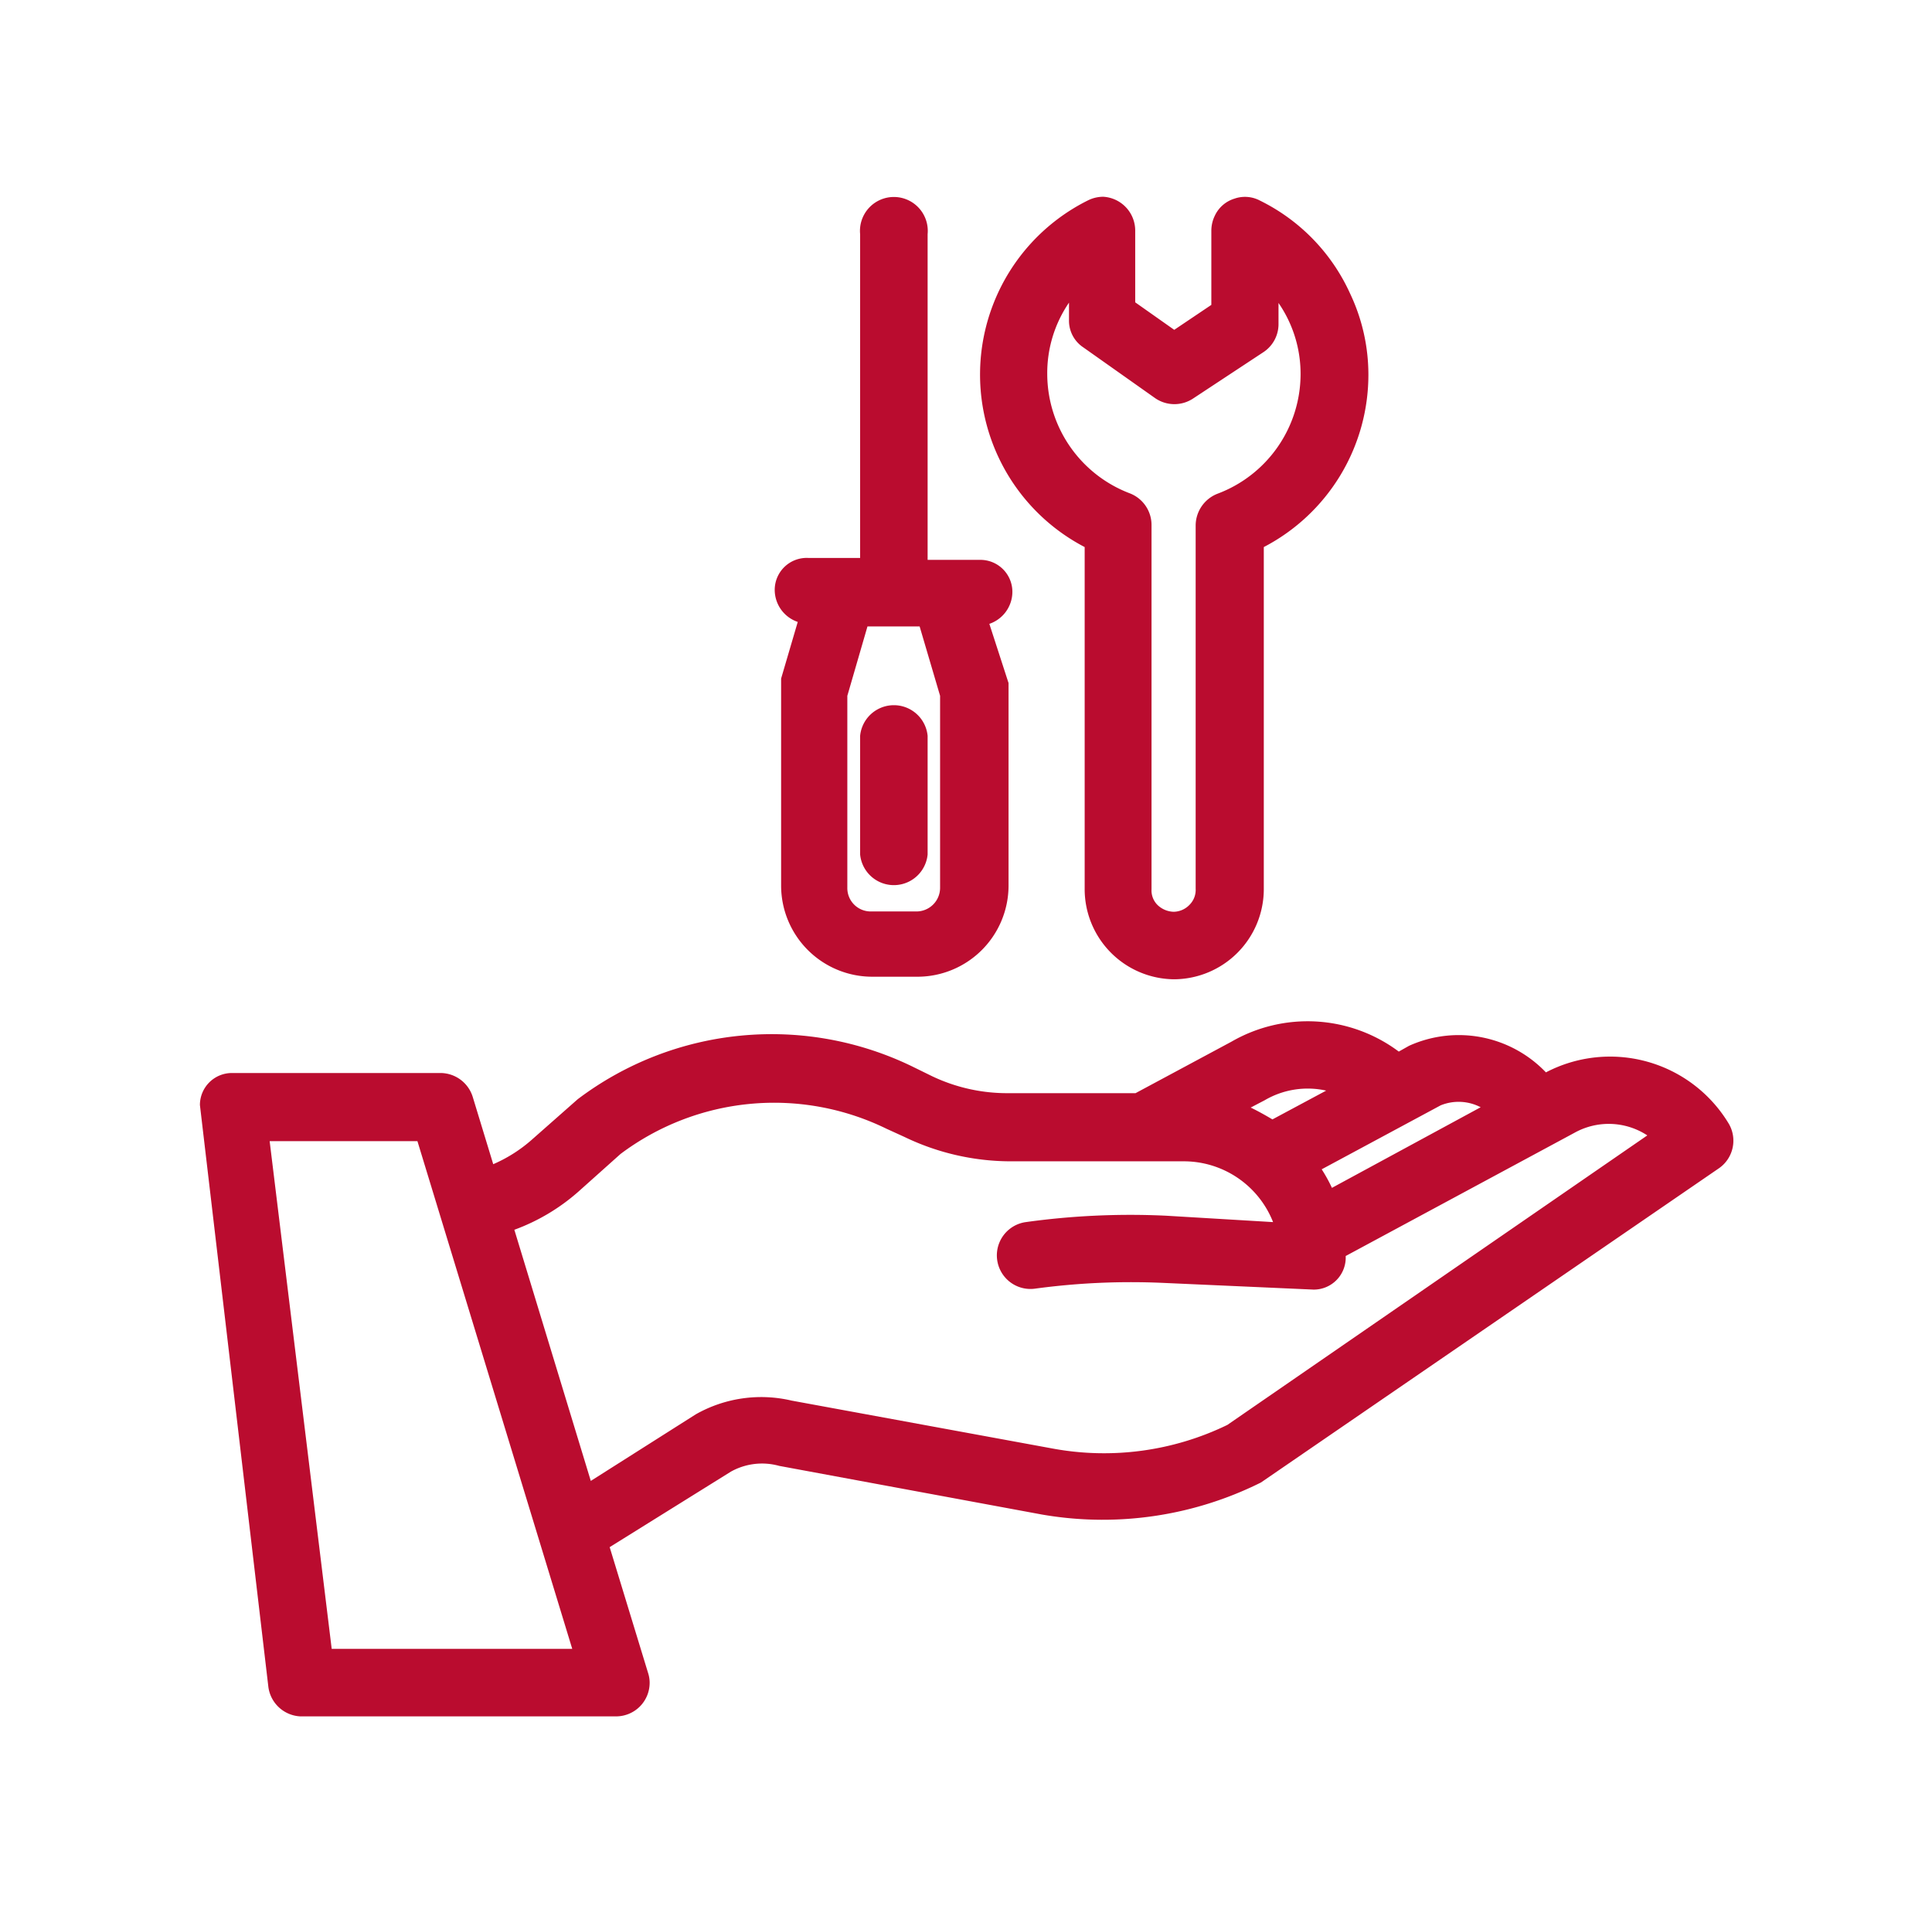
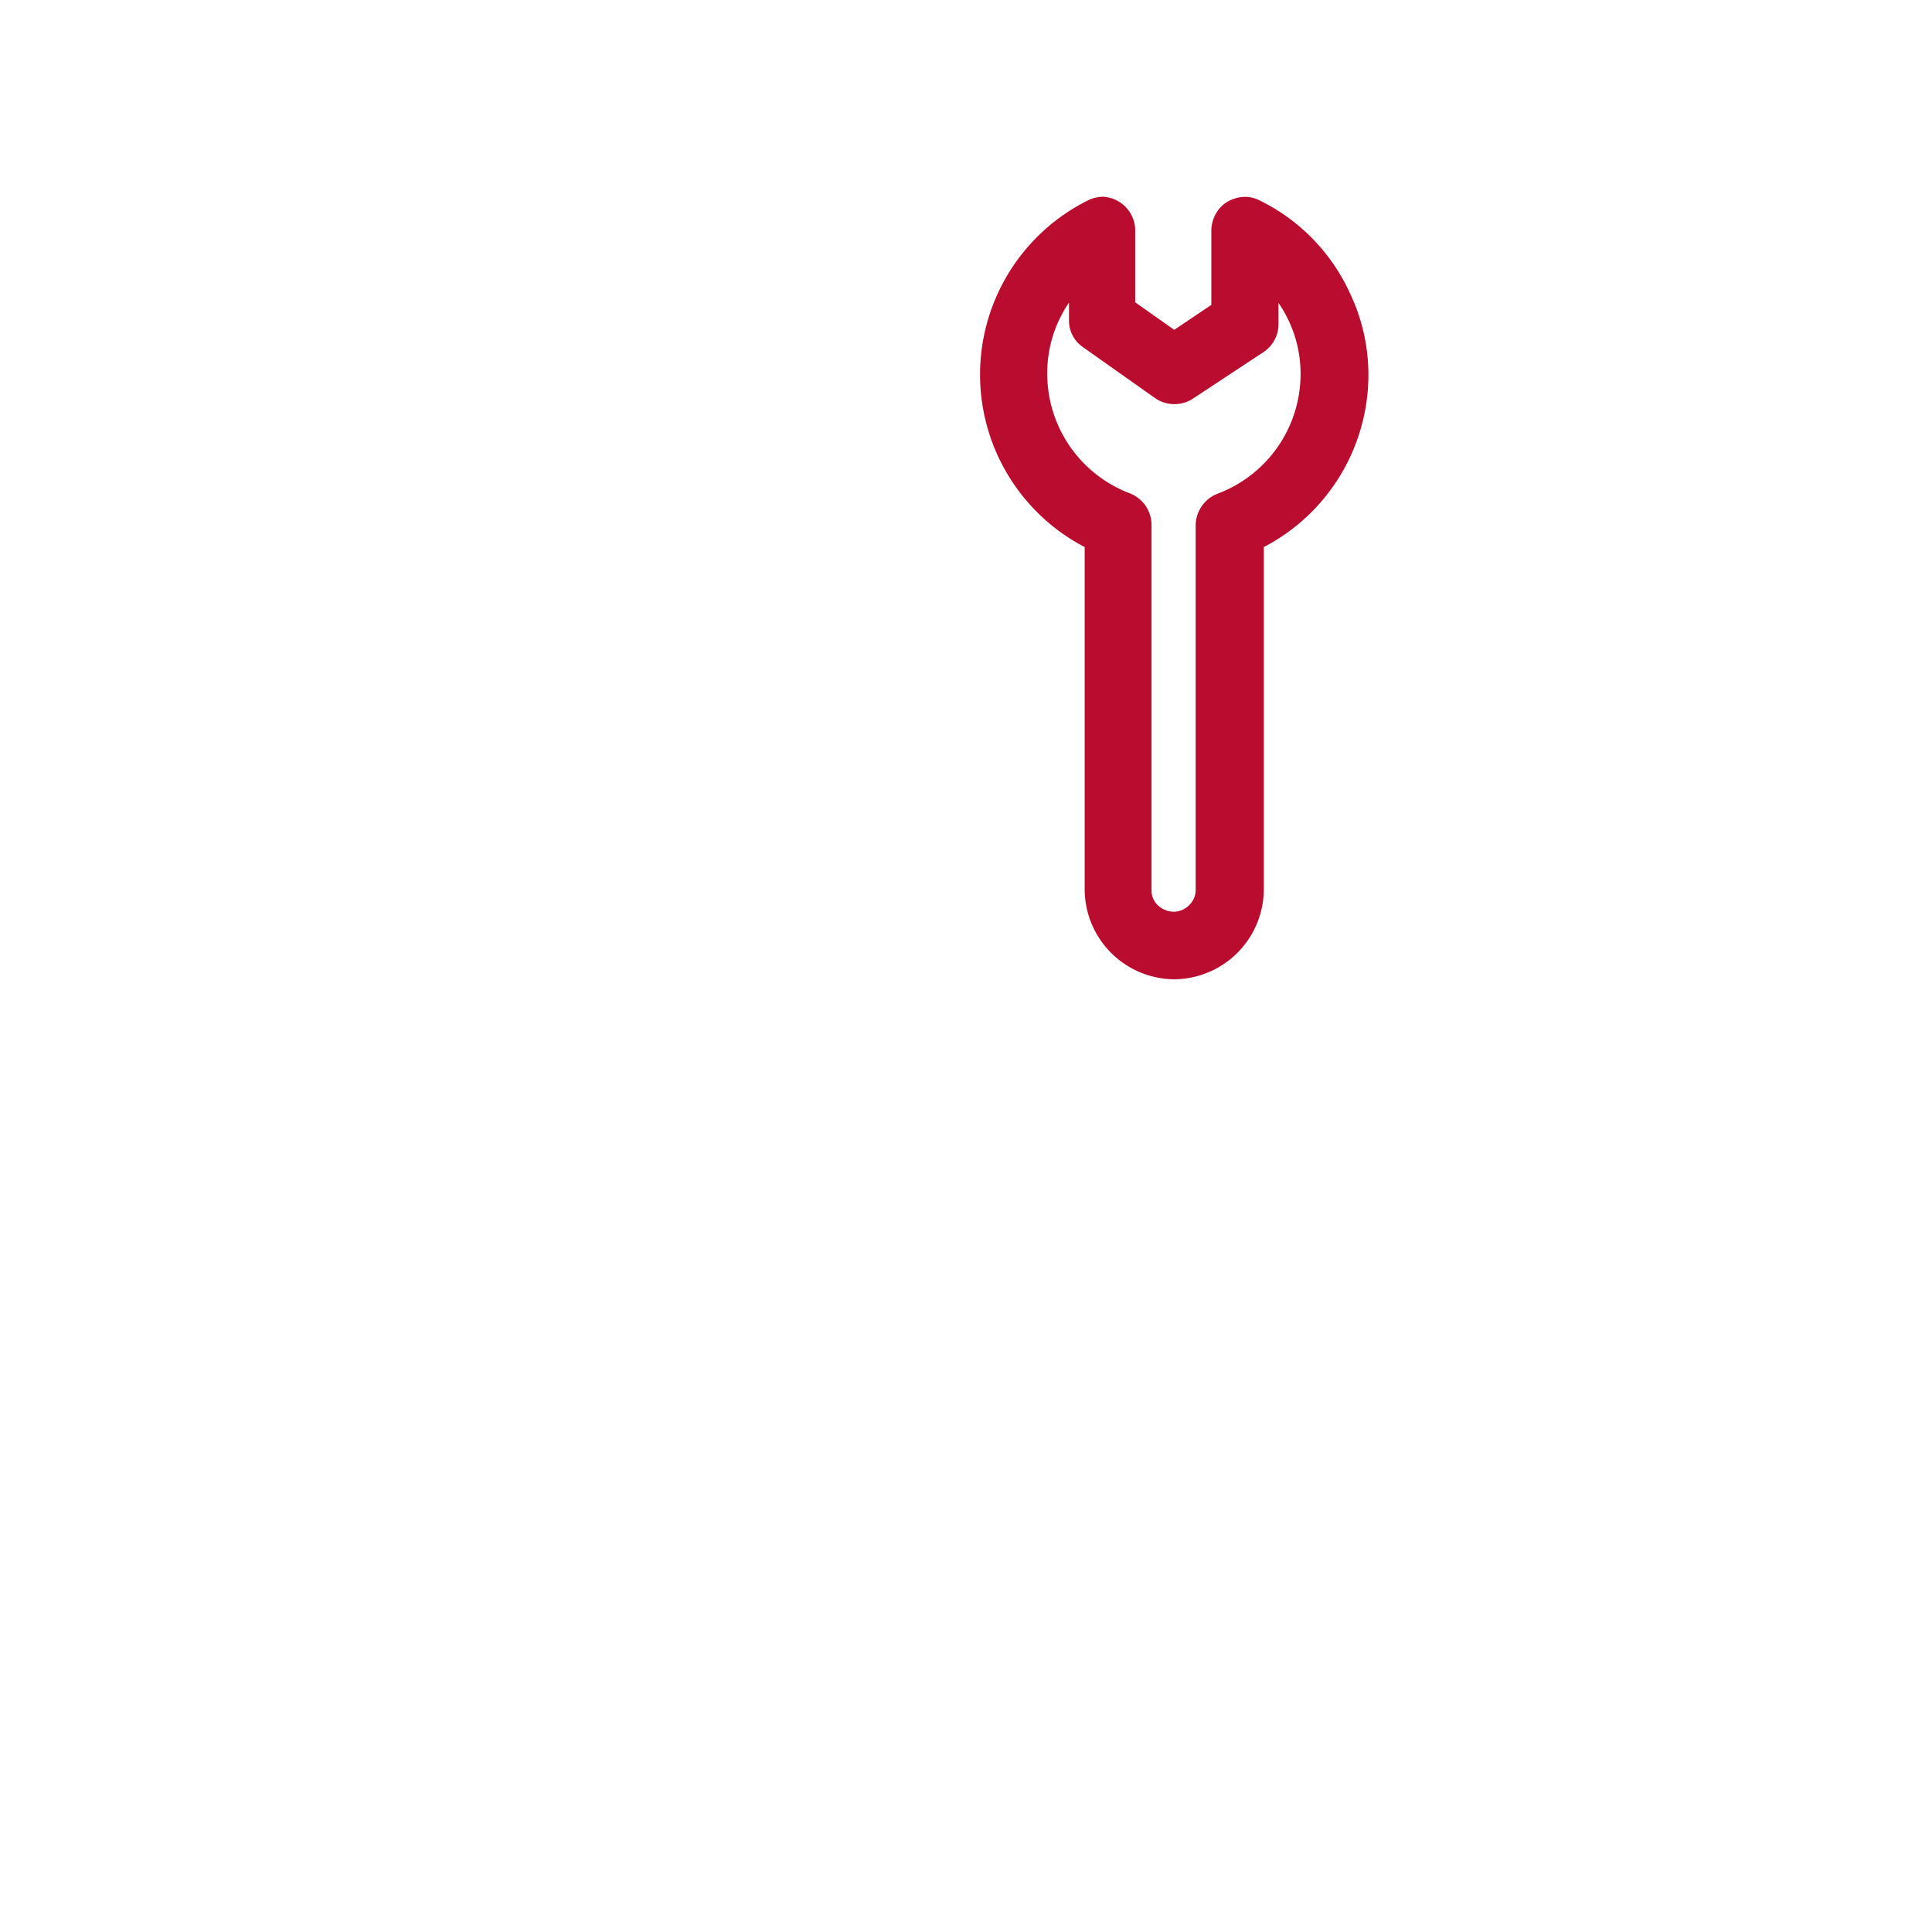
<svg xmlns="http://www.w3.org/2000/svg" id="a1291880-c606-48b0-bb44-de78ce36d4d9" data-name="Capa 1" width="60.4" height="59.8" viewBox="0 0 60.4 59.8">
  <defs>
    <style>.aceb1dad-a725-4eef-afd7-8ac30b67eff3{fill:#ba0c2f;}</style>
  </defs>
  <title>icon-manteni-02</title>
-   <path class="aceb1dad-a725-4eef-afd7-8ac30b67eff3" d="M54.05,35.13a4.33,4.33,0,0,0-5.72-1.61,3.77,3.77,0,0,0-4.28-.83l-.32.18a4.76,4.76,0,0,0-5.23-.31l-3,1.61h-4a5.45,5.45,0,0,1-2.38-.54l-.55-.27a10.06,10.06,0,0,0-10.51,1l-1.44,1.27a4.53,4.53,0,0,1-1.2.76l-.64-2.1a1.06,1.06,0,0,0-1-.75H7.25a1,1,0,0,0-1,1L8.39,52.73a1.06,1.06,0,0,0,1,.92h9.87a1.05,1.05,0,0,0,1.05-1.06,1,1,0,0,0-.05-.3l-1.2-3.93L22.85,46a2,2,0,0,1,1.51-.18l8.21,1.52a11.09,11.09,0,0,0,6.85-1l14.33-9.83A1.05,1.05,0,0,0,54.05,35.13ZM41.32,36.55l3.72-2a1.49,1.49,0,0,1,1.25.06l-4.65,2.52A4.71,4.71,0,0,0,41.32,36.55Zm-1.78-2.16a2.66,2.66,0,0,1,1.92-.3l-1.68.9c-.22-.13-.45-.26-.68-.37ZM10.37,51.54,8.43,35.67h4.62l4.84,15.87Zm28-7a8.83,8.83,0,0,1-5.45.74l-8.17-1.5a4.15,4.15,0,0,0-3,.43l-3.28,2.08-2.39-7.85a6.29,6.29,0,0,0,2-1.19l1.32-1.18a8,8,0,0,1,8.31-.79l.57.26a7.66,7.66,0,0,0,3.29.76H37a3,3,0,0,1,2.8,1.9L36.45,38a23.69,23.69,0,0,0-4.38.2,1.05,1.05,0,1,0,.29,2.08,22.29,22.29,0,0,1,4-.18l4.71.21a1,1,0,0,0,1-1.05v0l7.15-3.85a2.2,2.2,0,0,1,2.28.08Z" />
-   <path class="aceb1dad-a725-4eef-afd7-8ac30b67eff3" d="M30.93,19.5a1.06,1.06,0,0,0,.72-1,1,1,0,0,0-1-1H29V7.32a1.06,1.06,0,1,0-2.11,0V17.44H25.27a1,1,0,0,0-1.05,1,1.06,1.06,0,0,0,.72,1l-.52,1.77,0,6.48a2.85,2.85,0,0,0,2.84,2.84h1.44a2.85,2.85,0,0,0,2.83-2.84l0-6.34Zm-1.54,8.25a.74.74,0,0,1-.73.74H27.22a.73.73,0,0,1-.73-.74v-6l.63-2.17h1.63l.64,2.17Z" />
  <path class="aceb1dad-a725-4eef-afd7-8ac30b67eff3" d="M42.21,9.18a6,6,0,0,0-2.82-2.91,1,1,0,0,0-.8-.06,1,1,0,0,0-.61.53,1.08,1.08,0,0,0-.11.47V9.53l-1.16.78-1.22-.86V7.21a1.06,1.06,0,0,0-1-1.06,1.08,1.08,0,0,0-.47.11,6.08,6.08,0,0,0-.11,10.84V27.77a2.82,2.82,0,0,0,2.79,2.84h0a2.82,2.82,0,0,0,2.81-2.81V17.1a6.07,6.07,0,0,0,3.27-5.4A5.91,5.91,0,0,0,42.21,9.18Zm-4.83,7.24V27.78a.66.66,0,0,1-.19.5.7.7,0,0,1-.5.22.76.76,0,0,1-.5-.21A.64.64,0,0,1,36,27.8V16.42a1.06,1.06,0,0,0-.68-1,4,4,0,0,1-2.58-3.72,3.9,3.9,0,0,1,.68-2.24V10a1,1,0,0,0,.45.86l2.25,1.59a1.06,1.06,0,0,0,1.19,0L39.51,11a1.05,1.05,0,0,0,.46-.88V9.47a3.9,3.9,0,0,1,.69,2.24,4,4,0,0,1-2.59,3.72A1.07,1.07,0,0,0,37.38,16.42Z" />
-   <path class="aceb1dad-a725-4eef-afd7-8ac30b67eff3" d="M29,23v3.71a1.06,1.06,0,0,1-2.11,0V23A1.06,1.06,0,0,1,29,23Z" />
</svg>